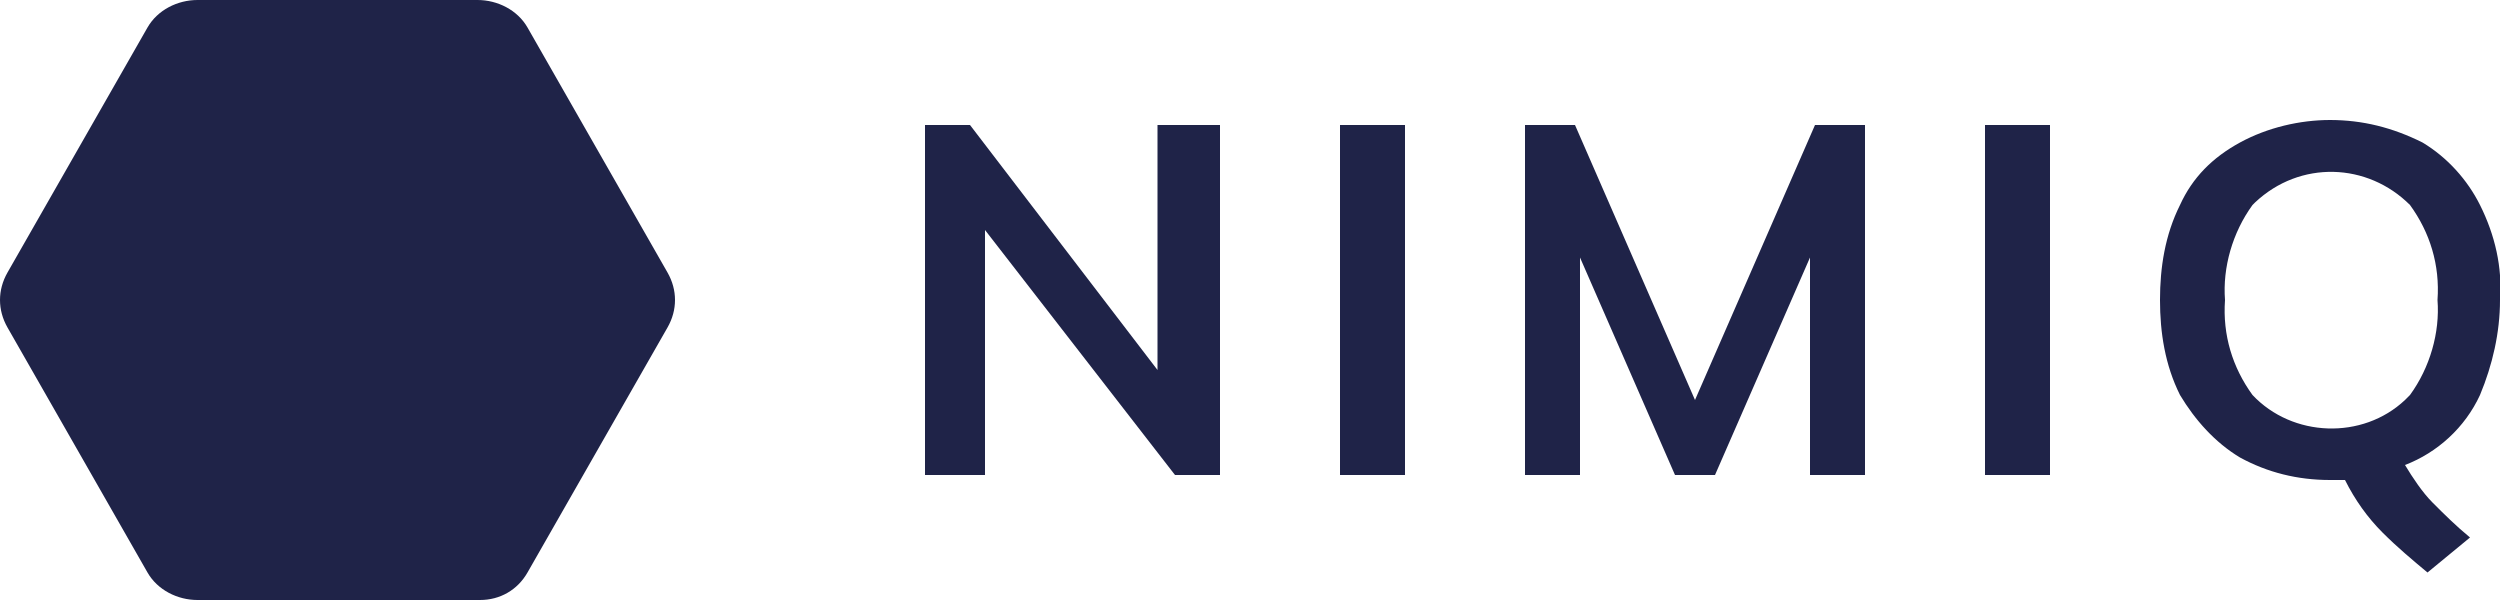
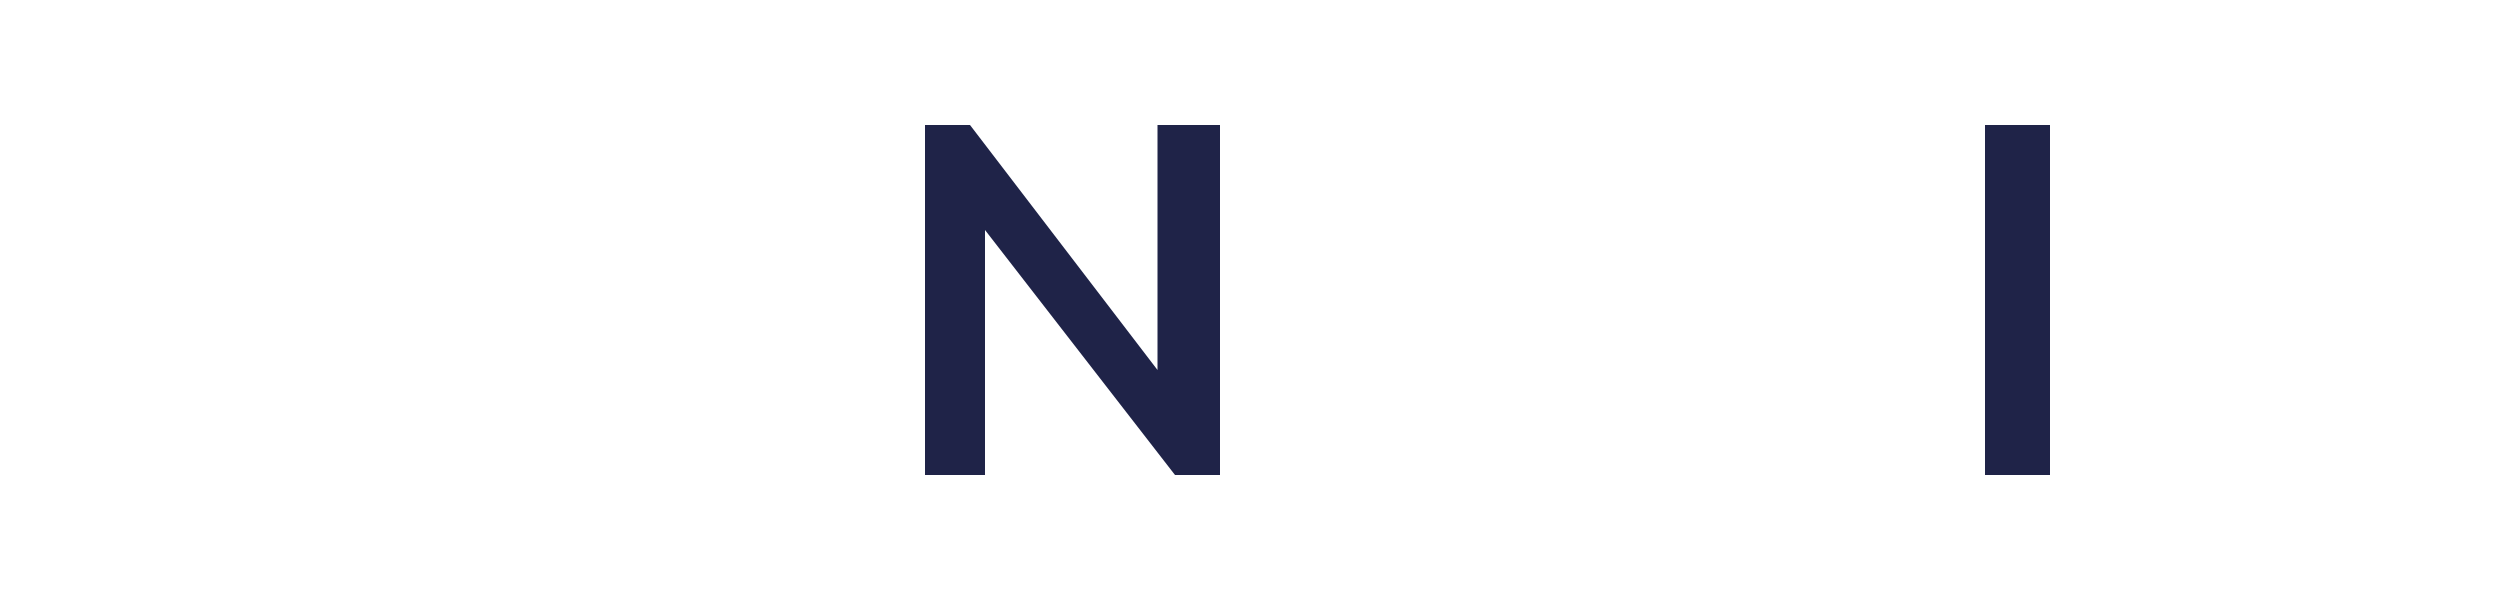
<svg xmlns="http://www.w3.org/2000/svg" width="100" height="24" viewBox="0 0 100 24" fill="#1f2348">
-   <path d="M26.7,10.9l-5.6-9.8C20.7,0.4,19.9,0,19.1,0H7.9C7.1,0,6.3,0.4,5.9,1.1l-5.6,9.8c-0.4,0.7-0.4,1.5,0,2.2 l5.6,9.8C6.3,23.6,7.1,24,7.9,24h11.3c0.8,0,1.5-0.4,1.9-1.1l5.6-9.8C27.1,12.4,27.1,11.6,26.7,10.9z" />
  <path d="M46.4,5h2.4v14H47l-7.6-9.8V19H37V5h1.8l7.5,9.8V5z" />
-   <path d="M53.6,19V5h2.6v14H53.6z" />
-   <path d="M72.6,5h2v14h-2.2v-8.7L68.6,19h-1.6l-3.8-8.7V19H61V5h2l4.8,11L72.6,5z" />
  <path d="M79.4,19V5H82v14H79.4z" />
-   <path d="M99.2,15.8c-0.6,1.3-1.7,2.3-3,2.8c0.3,0.5,0.7,1.1,1.1,1.5c0.5,0.5,0.9,0.9,1.5,1.4l-1.7,1.4 c-0.6-0.5-1.2-1-1.8-1.6c-0.6-0.6-1.1-1.3-1.5-2.1h-0.6c-1.3,0-2.5-0.3-3.6-0.9c-1-0.6-1.8-1.5-2.4-2.5c-0.6-1.2-0.8-2.5-0.8-3.8 c0-1.3,0.2-2.6,0.8-3.8c0.5-1.1,1.3-1.9,2.4-2.5c1.1-0.6,2.4-0.9,3.6-0.9c1.3,0,2.5,0.3,3.7,0.9c1,0.6,1.8,1.5,2.3,2.5 c0.6,1.2,0.9,2.5,0.8,3.8C100,13.3,99.7,14.6,99.2,15.8z M90.1,15.8c1.6,1.7,4.4,1.8,6.1,0.2c0.1-0.1,0.1-0.1,0.2-0.2 c0.8-1.1,1.2-2.5,1.1-3.8c0.1-1.4-0.3-2.7-1.1-3.8c-1.7-1.7-4.4-1.8-6.2-0.1c0,0-0.1,0.1-0.1,0.1c-0.8,1.1-1.2,2.5-1.1,3.8 C88.9,13.4,89.3,14.7,90.1,15.8L90.1,15.8z" />
</svg>